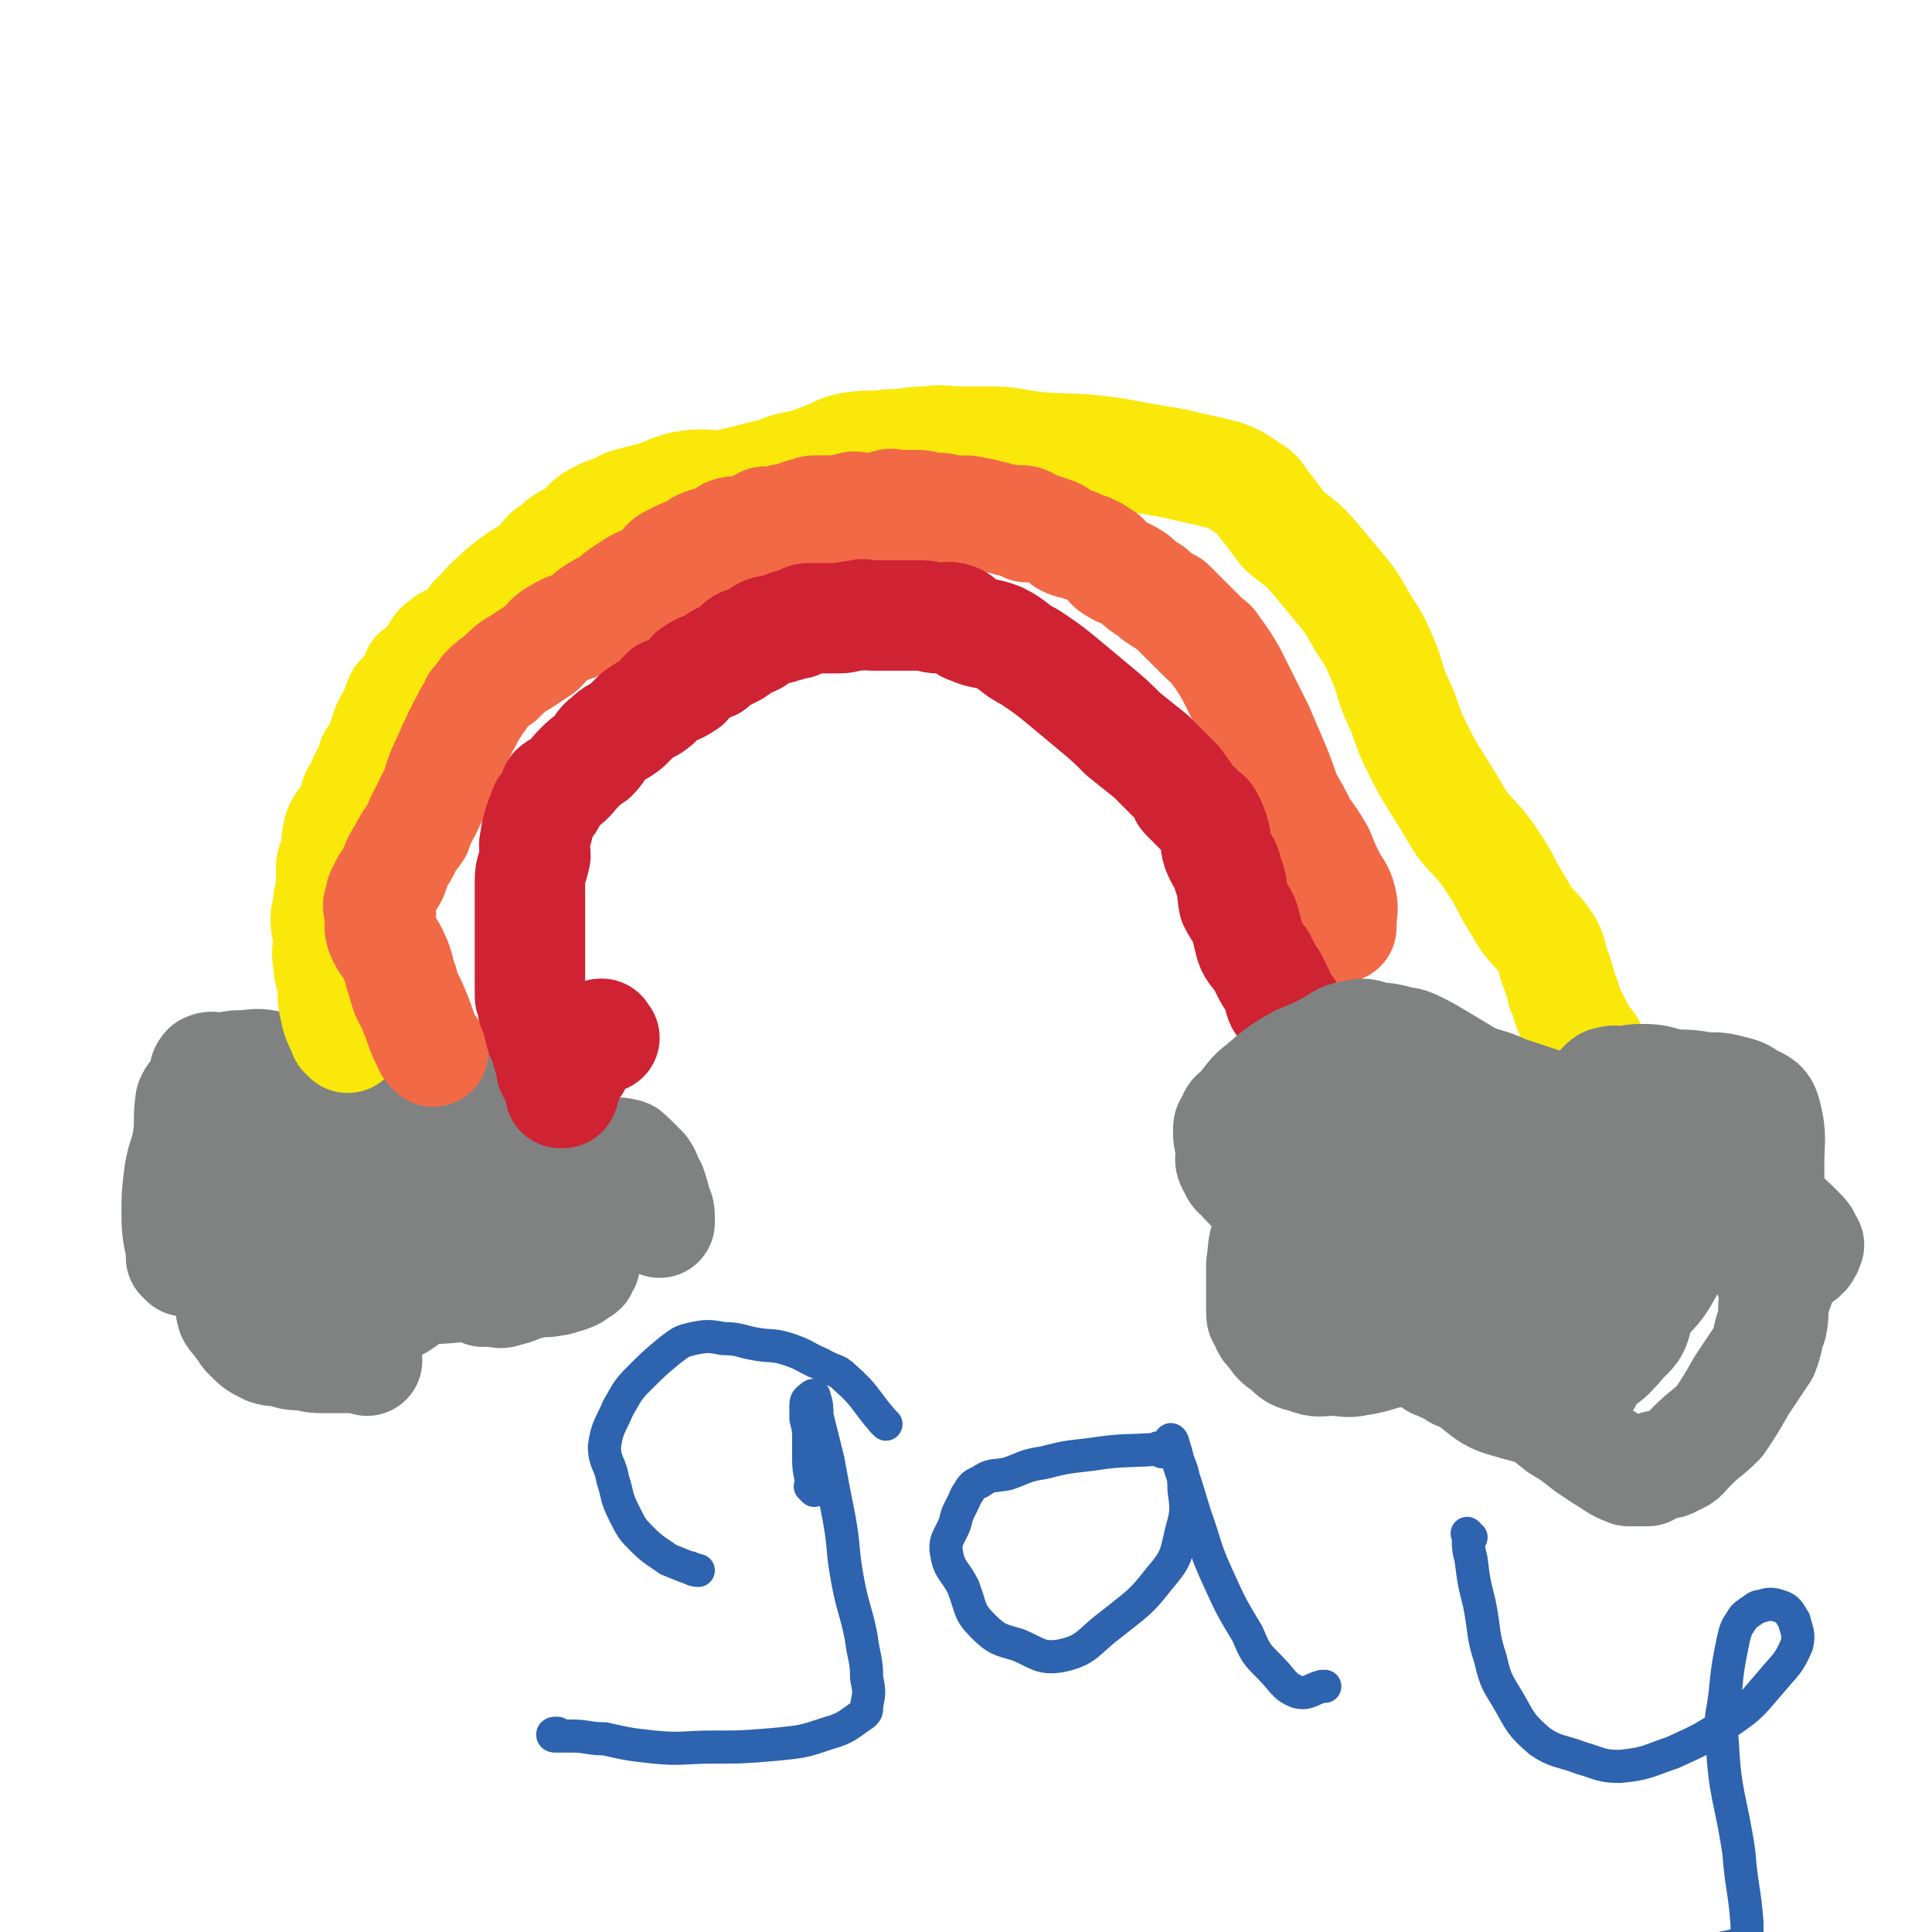
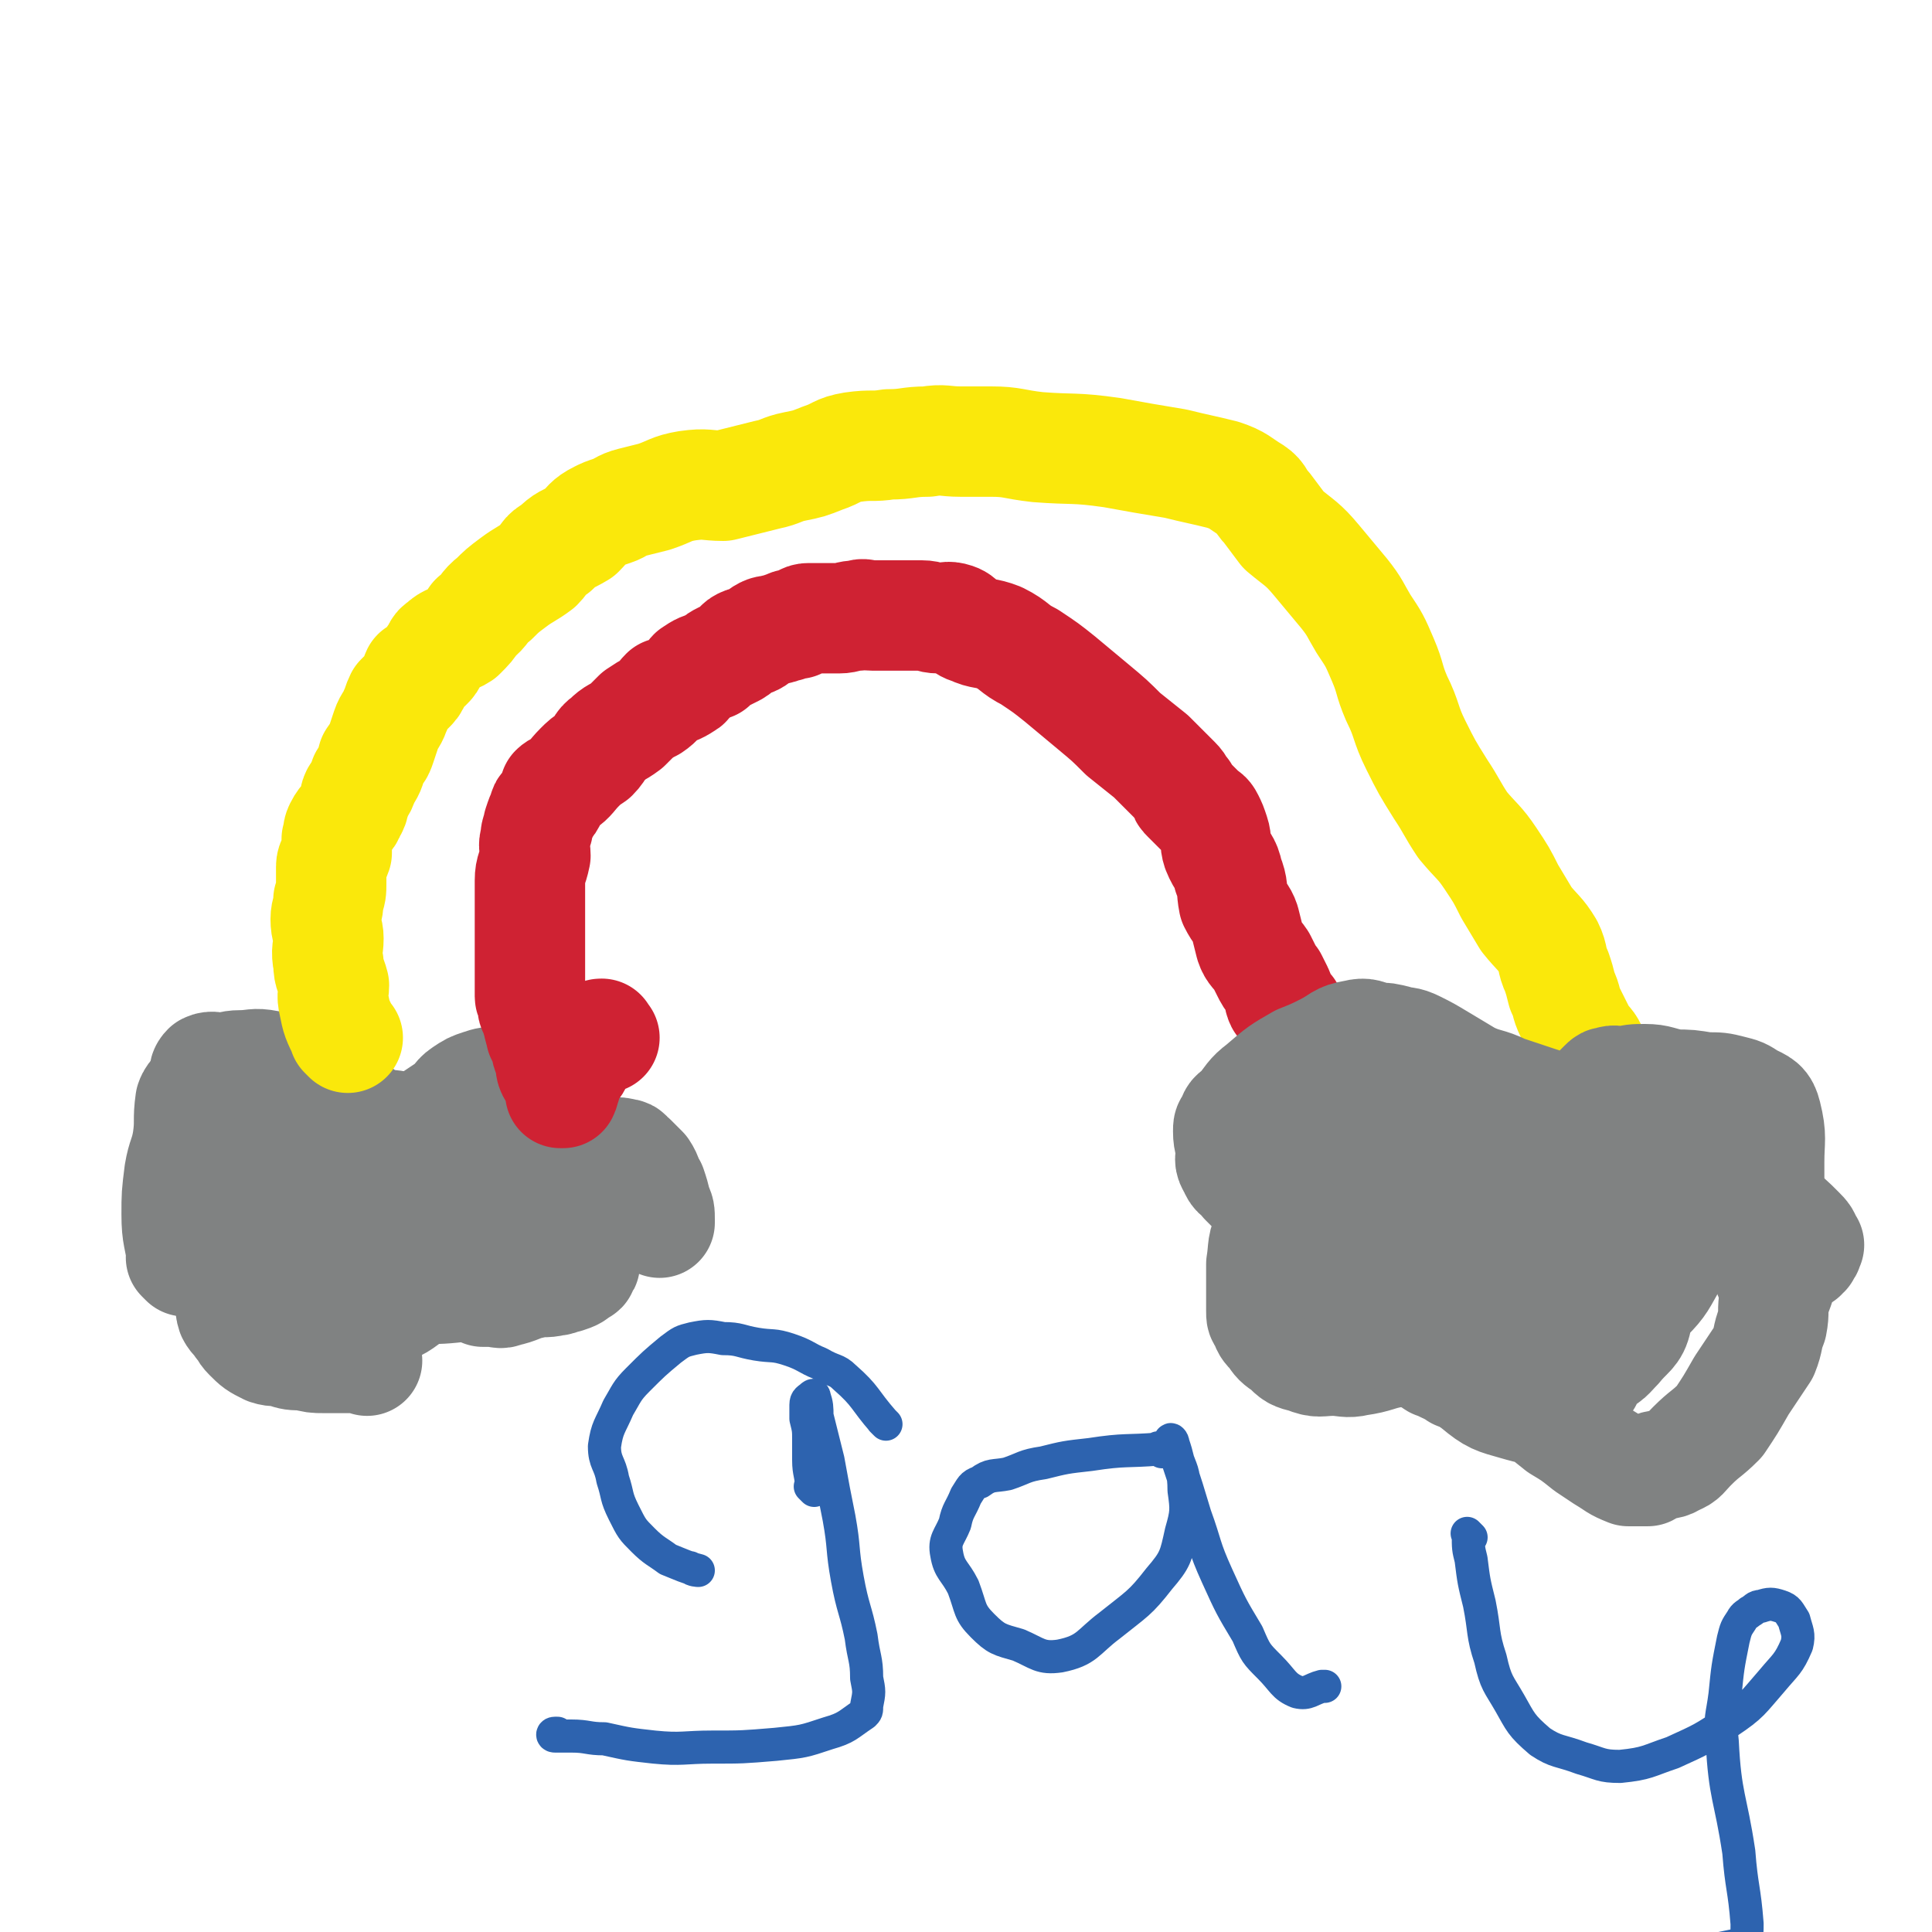
<svg xmlns="http://www.w3.org/2000/svg" viewBox="0 0 700 700" version="1.1">
  <g fill="none" stroke="#808282" stroke-width="40" stroke-linecap="round" stroke-linejoin="round">
    <path d="M67,457c-1,-1 -1,-1 -1,-1 -1,-1 0,0 0,0 0,0 0,0 0,0 0,0 0,0 0,0 -1,-1 0,0 0,0 0,0 0,0 0,0 -1,-8 -2,-8 -2,-16 0,-7 0,-7 1,-15 1,-6 2,-6 3,-12 1,-7 0,-7 1,-14 1,-3 3,-3 4,-6 2,-3 0,-4 2,-6 2,-1 3,0 5,0 3,0 3,-1 7,-1 5,0 5,-1 10,0 7,1 7,2 14,5 6,2 7,2 12,6 3,1 3,2 5,4 3,3 3,3 6,6 1,2 1,2 2,5 1,2 1,2 2,3 2,2 2,3 5,3 0,0 0,-1 1,-2 1,-1 2,0 3,-1 2,-2 2,-2 4,-4 3,-3 3,-3 6,-6 3,-2 3,-2 6,-4 3,-2 2,-3 5,-5 3,-2 3,-2 6,-3 3,-1 3,-1 7,-1 3,0 3,-1 6,0 3,1 3,2 5,4 4,2 4,2 6,5 2,3 1,4 1,7 1,4 0,4 1,9 0,3 1,3 2,7 0,1 -1,1 0,2 1,1 2,0 3,0 2,0 2,0 4,-2 2,-2 2,-2 4,-4 1,0 1,1 1,0 0,0 -1,-1 0,-1 1,-1 2,0 3,-1 1,0 1,0 3,0 3,0 3,-1 6,0 2,0 1,1 3,2 2,2 2,2 4,4 2,3 1,3 3,6 1,3 1,3 2,7 1,2 1,2 1,5 0,0 0,0 0,1 " />
    <path d="M133,493c-1,-1 -1,-1 -1,-1 -1,-1 0,0 0,0 0,0 0,0 0,0 -4,0 -4,0 -7,0 -4,0 -4,0 -8,0 -3,0 -3,0 -7,-1 -4,0 -4,0 -7,-1 -3,-1 -3,0 -6,-1 -4,-2 -4,-2 -7,-5 -2,-2 -1,-2 -3,-4 -1,-2 -2,-2 -3,-4 -1,-3 0,-3 0,-6 0,-2 -1,-2 0,-4 1,-4 2,-4 4,-8 2,-4 1,-5 3,-9 1,-2 2,-2 4,-4 2,-2 2,-3 4,-4 2,-1 2,-1 4,-1 2,0 3,0 4,0 0,0 -1,0 -1,0 " />
    <path d="M92,431c-1,-1 -1,-1 -1,-1 -1,-1 0,0 0,0 0,0 0,0 0,0 0,0 0,-1 0,0 -2,2 -1,3 -2,6 -1,5 -2,5 -2,10 0,5 0,5 1,9 2,5 1,6 4,10 4,5 5,5 10,8 6,2 7,2 13,2 7,0 7,0 14,-1 7,-2 7,-2 13,-5 6,-3 7,-2 12,-6 4,-3 3,-4 5,-7 2,-5 4,-5 4,-10 1,-6 0,-7 -1,-13 -2,-7 -2,-7 -5,-13 -3,-6 -3,-7 -8,-10 -6,-3 -7,-2 -13,-3 -7,-2 -7,-3 -14,-2 -5,0 -5,1 -9,3 -4,2 -4,2 -7,4 -3,2 -4,2 -4,5 -2,6 -2,7 -2,14 0,8 -1,8 0,16 1,6 2,6 5,11 4,7 3,8 9,13 5,4 6,3 12,4 5,1 6,1 11,0 5,-1 6,-1 10,-4 7,-8 7,-9 13,-18 4,-7 5,-7 6,-15 1,-6 -1,-6 -4,-12 -1,-3 0,-4 -3,-6 -2,-3 -3,-3 -7,-5 -3,-2 -3,-2 -7,-4 -3,-1 -3,-2 -6,-2 -6,1 -6,2 -12,4 -4,2 -4,2 -8,5 -4,3 -4,3 -8,7 -3,3 -5,3 -7,7 -2,4 -1,4 -1,9 0,3 0,4 1,7 1,3 1,3 3,5 2,2 2,2 4,4 2,2 1,2 3,3 2,2 2,3 5,4 15,3 16,2 32,3 9,0 9,0 18,-1 6,0 6,-1 13,-3 2,0 3,1 4,0 2,-2 2,-2 3,-4 1,-1 1,-1 1,-1 1,-2 1,-3 1,-5 0,-1 0,-2 0,-3 0,0 0,1 0,1 0,0 0,0 0,0 0,0 0,0 0,0 -1,-1 -1,0 -1,0 -2,2 -1,2 -3,5 -3,3 -3,3 -6,6 -2,2 -2,1 -4,3 -1,1 -1,2 -2,3 0,0 0,0 0,0 1,0 1,0 3,0 3,0 3,1 5,0 5,-1 5,-2 10,-3 4,-1 4,0 8,-1 2,0 2,-1 4,-1 3,-1 3,-1 5,-3 1,0 1,0 1,-1 1,-1 1,-1 1,-2 0,-1 0,-1 0,-1 0,-1 0,-1 0,-1 0,-1 0,0 0,0 0,-1 0,-1 -1,-2 0,-1 1,-1 0,-3 -1,-2 -2,-2 -3,-4 -1,-3 0,-4 -1,-7 -2,-3 -2,-3 -3,-6 -1,-2 -1,-3 -1,-5 0,-3 0,-3 0,-5 0,-1 0,-1 0,-2 0,-1 0,-1 0,-1 0,0 0,0 0,0 0,0 -1,0 0,0 0,-1 1,0 2,0 3,1 3,0 5,2 2,2 1,4 4,7 3,3 4,2 8,5 1,1 0,2 2,4 0,1 1,0 1,1 1,1 1,2 1,3 0,0 -1,0 -1,0 0,0 0,0 0,0 -3,1 -3,1 -5,2 -8,5 -7,5 -16,9 -7,3 -7,2 -15,4 -4,1 -4,2 -9,3 -4,0 -4,-1 -7,-2 -2,0 -2,0 -4,-1 -1,-1 -1,-1 -2,-2 0,0 0,0 0,0 -1,-1 -2,-1 -1,-1 0,-1 1,-1 1,0 0,0 0,1 0,1 1,1 2,0 4,0 2,0 3,1 5,0 4,-1 4,-1 7,-2 5,-3 5,-3 9,-7 3,-2 3,-2 5,-5 1,-2 0,-2 0,-4 0,-1 0,-1 -1,-1 -6,-1 -6,0 -12,1 -7,1 -7,1 -14,3 -5,1 -5,2 -10,4 -6,2 -6,2 -12,4 -5,1 -5,1 -9,2 -5,1 -5,2 -9,3 -3,1 -3,0 -6,2 -1,0 -2,1 -2,2 0,0 1,0 1,0 5,-1 5,-1 9,-1 12,-2 12,-1 23,-3 9,-3 9,-3 18,-6 8,-3 9,-3 15,-8 4,-2 5,-4 5,-8 0,-3 -2,-2 -5,-5 -3,-3 -2,-4 -7,-7 -5,-3 -6,-2 -13,-4 -6,-1 -7,0 -14,0 -4,0 -5,0 -9,2 -4,1 -4,1 -7,4 -3,2 -5,2 -6,6 -1,4 1,5 2,10 0,0 0,0 0,1 " />
    <path d="M522,428c-1,-1 -1,-1 -1,-1 -1,-1 0,0 0,0 0,0 0,0 0,0 0,0 0,0 0,0 -1,-1 0,0 0,0 0,0 0,0 0,0 -5,-5 -5,-5 -9,-9 -2,-2 -2,-3 -4,-4 -2,-1 -3,-1 -5,-2 -3,-1 -3,-1 -6,-1 -2,-1 -2,-1 -3,0 -5,1 -5,2 -8,4 -5,3 -5,3 -9,8 -5,5 -4,5 -8,11 -5,6 -6,5 -9,12 -3,5 -2,6 -3,12 0,6 0,6 0,11 0,3 0,3 0,6 0,2 0,2 1,3 1,3 1,3 3,5 2,3 2,3 5,5 3,3 3,3 7,4 5,2 5,1 10,1 4,0 5,1 9,0 7,-1 7,-2 13,-3 4,-1 4,-2 9,-2 3,-1 3,-1 7,0 1,0 1,0 3,1 2,1 2,1 4,3 4,2 3,3 7,5 5,3 5,2 11,5 5,3 4,3 9,7 5,4 5,4 10,8 5,3 5,3 10,7 3,2 3,2 6,4 5,3 4,3 9,5 3,0 4,0 7,0 2,-1 2,-2 4,-2 3,-1 3,0 6,-2 3,-1 3,-2 6,-5 5,-5 5,-4 10,-9 4,-6 4,-6 8,-13 4,-6 4,-6 8,-12 2,-5 1,-5 3,-10 1,-5 0,-5 1,-10 1,-2 1,-2 2,-5 0,-2 -1,-3 0,-5 0,-1 1,-1 2,-2 0,0 0,-1 0,-1 1,0 1,0 2,0 0,0 0,0 1,-1 1,-1 1,-1 3,-1 0,-1 0,0 1,-1 0,-1 1,-1 1,-2 0,-1 1,-1 0,-1 -1,-3 -1,-3 -3,-5 -4,-4 -4,-4 -7,-6 -7,-4 -7,-5 -14,-7 -7,-2 -7,0 -14,-1 -3,0 -3,-1 -5,-2 -2,0 -2,0 -5,0 0,0 0,0 -1,-1 -1,0 -1,0 -2,-1 -2,-1 -1,-2 -3,-3 -1,-1 -1,1 -3,0 -12,-7 -11,-9 -24,-17 -4,-3 -4,-3 -9,-4 -5,-1 -6,-1 -10,0 -1,0 -1,1 -2,2 -3,4 -3,4 -6,10 -10,22 -12,21 -20,44 -2,7 -1,8 0,15 1,7 1,7 4,13 1,3 2,2 4,3 3,2 3,2 6,2 6,0 7,0 13,-2 10,-3 10,-3 20,-8 11,-6 12,-5 23,-13 5,-5 5,-6 9,-13 2,-3 3,-4 3,-8 0,-3 -1,-4 -4,-6 -3,-2 -3,-2 -7,-4 -8,-3 -8,-3 -17,-5 -11,-3 -11,-3 -23,-4 -11,-2 -11,-3 -22,-3 -9,0 -9,2 -18,4 -7,2 -8,0 -13,4 -4,3 -3,4 -4,9 -2,5 -2,6 -1,11 1,5 3,5 6,9 6,7 6,8 13,14 8,6 8,7 17,10 8,2 9,1 18,0 6,-2 7,-1 13,-5 6,-5 6,-6 11,-13 4,-6 6,-6 7,-12 1,-5 0,-6 -2,-10 -4,-7 -4,-8 -10,-12 -8,-6 -9,-7 -19,-10 -13,-4 -14,-2 -27,-3 -10,-1 -11,-2 -21,0 -5,1 -6,2 -9,7 -3,3 -4,4 -4,8 0,5 1,5 3,10 5,12 4,13 10,24 5,9 6,8 13,16 8,7 8,8 16,14 6,5 7,5 14,7 7,2 7,2 14,1 3,0 4,-1 6,-3 3,-3 3,-3 6,-7 2,-4 2,-4 3,-9 2,-4 2,-4 3,-9 0,-5 -1,-5 -1,-9 0,-4 1,-4 0,-9 -1,-3 -1,-3 -2,-6 -1,-2 -1,-3 -2,-5 -2,-1 -2,-1 -4,-1 -2,0 -3,0 -4,1 -6,3 -6,3 -10,8 -8,6 -8,7 -14,15 -5,6 -6,6 -8,13 -1,5 0,6 2,10 1,3 2,3 5,3 4,1 5,1 9,0 7,-1 7,-1 13,-3 7,-2 7,-2 13,-5 5,-2 5,-3 8,-6 4,-5 6,-5 7,-10 0,-2 -2,-2 -4,-5 -2,-4 -1,-5 -4,-9 -3,-3 -3,-3 -7,-4 -4,-2 -5,-2 -9,-2 -6,0 -6,1 -11,3 -6,3 -5,3 -10,7 -4,3 -5,3 -8,7 -3,3 -3,4 -6,7 -2,2 -2,2 -4,4 -1,1 -1,1 -3,3 0,0 0,0 0,0 0,0 0,0 0,0 " />
  </g>
  <g fill="none" stroke="#FAE80B" stroke-width="40" stroke-linecap="round" stroke-linejoin="round">
    <path d="M126,376c-1,-1 -1,-1 -1,-1 -1,-1 0,0 0,0 0,0 0,0 0,0 0,0 0,0 0,0 -1,-1 0,0 0,0 0,0 0,0 0,0 0,0 0,0 0,0 -1,-1 0,0 0,0 0,0 0,0 0,0 0,0 0,0 0,0 -3,-6 -3,-6 -4,-11 -1,-4 0,-4 0,-7 -1,-4 -2,-4 -2,-8 -1,-5 0,-5 0,-9 0,-3 -1,-3 -1,-7 0,-3 1,-3 1,-7 1,-3 1,-3 1,-6 0,-3 0,-3 0,-6 0,-2 1,-2 2,-5 0,-2 0,-2 0,-5 1,-2 0,-2 1,-4 2,-4 3,-3 4,-6 2,-3 1,-4 2,-6 2,-3 2,-3 3,-6 2,-3 2,-3 3,-7 2,-3 2,-2 3,-5 1,-3 1,-3 2,-6 1,-3 2,-3 3,-6 1,-2 1,-3 2,-5 2,-2 2,-2 4,-4 2,-2 1,-3 2,-5 2,-1 2,-1 4,-3 1,-1 1,-1 2,-3 2,-2 1,-3 3,-4 3,-3 4,-2 7,-4 3,-3 3,-3 5,-6 4,-3 3,-4 7,-7 3,-3 3,-3 7,-6 4,-3 5,-3 9,-6 3,-3 2,-4 6,-6 4,-4 4,-3 9,-6 3,-3 3,-4 7,-6 2,-1 2,-1 5,-2 3,-1 3,-2 7,-3 4,-1 4,-1 8,-2 6,-2 6,-3 12,-4 7,-1 7,0 13,0 8,-2 8,-2 16,-4 5,-1 5,-2 10,-3 5,-1 5,-1 10,-3 6,-2 5,-3 11,-4 7,-1 7,0 13,-1 7,0 7,-1 14,-1 6,-1 6,0 12,0 5,0 5,0 11,0 8,0 8,1 17,2 13,1 13,0 27,2 11,2 11,2 23,4 8,2 9,2 17,4 6,2 6,3 11,6 3,2 2,3 5,6 3,4 3,4 6,8 6,5 7,5 12,11 5,6 5,6 10,12 4,5 4,6 7,11 4,6 4,6 7,13 3,7 2,7 5,14 4,8 3,9 7,17 4,8 4,8 9,16 4,6 4,7 8,13 5,6 6,6 10,12 4,6 4,6 7,12 3,5 3,5 6,10 4,5 5,5 8,10 2,4 1,5 3,9 1,3 1,3 2,7 2,4 1,4 3,8 2,4 2,4 4,8 2,3 3,3 4,6 2,2 1,3 3,5 0,1 0,1 0,1 " />
  </g>
  <g fill="none" stroke="#F26946" stroke-width="40" stroke-linecap="round" stroke-linejoin="round">
-     <path d="M157,381c-1,-1 -1,-1 -1,-1 -1,-1 0,0 0,0 0,0 0,0 0,0 0,0 0,0 0,0 -1,-1 0,0 0,0 0,0 0,0 0,0 0,0 0,0 0,0 -1,-1 0,0 0,0 0,0 0,0 0,0 0,0 0,0 0,0 -4,-7 -3,-7 -6,-14 -2,-5 -3,-5 -4,-10 -2,-5 -1,-5 -3,-9 -2,-5 -3,-4 -5,-9 -1,-3 0,-3 0,-7 0,-1 -1,-1 -1,-3 0,-1 1,-1 1,-3 0,0 0,0 0,0 0,0 0,0 0,-1 1,-2 1,-2 2,-4 2,-2 2,-2 3,-5 1,-3 1,-3 3,-6 2,-4 2,-4 5,-8 2,-6 3,-6 5,-11 3,-5 2,-5 4,-10 2,-5 2,-4 4,-9 2,-3 1,-3 3,-6 1,-3 2,-3 3,-6 1,-1 1,-2 2,-3 0,-1 0,-1 1,-2 1,-1 1,-1 1,-1 1,-1 1,-2 2,-3 2,-2 2,-2 5,-4 1,-1 1,-1 2,-2 3,-3 4,-3 7,-5 3,-2 3,-2 6,-4 3,-3 3,-4 7,-6 3,-2 3,-1 7,-3 3,-1 2,-2 5,-4 3,-2 3,-2 6,-3 3,-3 3,-3 6,-5 3,-2 3,-2 5,-3 2,-1 3,0 4,-1 2,-2 2,-2 4,-4 1,-1 1,-2 3,-3 2,-1 2,-1 4,-2 2,-1 2,0 4,-1 2,-1 1,-2 4,-3 2,-1 3,0 5,-1 3,-1 2,-2 4,-3 3,-1 3,0 6,-1 2,0 2,0 4,-1 1,-1 1,-1 3,-2 1,0 1,0 3,0 2,0 2,0 4,-1 2,0 2,0 5,-1 2,-1 1,-1 4,-1 1,-1 1,-1 3,-1 3,0 3,0 6,0 1,0 1,0 3,0 1,0 1,-1 3,-1 2,-1 2,0 5,0 2,0 2,0 5,0 2,0 1,-1 4,-1 1,-1 1,0 3,0 1,0 1,0 3,0 2,0 2,0 4,0 1,0 1,0 1,0 2,0 2,1 4,1 2,0 2,0 3,0 3,0 3,1 6,2 2,0 2,-1 4,-1 3,0 3,1 6,1 2,1 2,1 4,1 2,1 2,1 4,1 2,1 2,1 3,1 2,0 3,-1 5,0 0,0 -1,1 0,2 1,0 1,0 3,0 1,0 1,0 1,0 3,1 3,1 6,2 2,1 2,1 4,3 2,1 2,1 4,1 2,1 2,1 5,2 2,1 2,1 5,3 2,2 2,3 4,4 3,2 3,1 6,3 2,1 2,2 5,4 2,1 2,1 4,3 3,2 3,2 5,3 2,2 2,2 4,4 2,2 2,2 3,3 3,3 3,3 5,5 2,2 3,2 4,4 3,4 3,4 6,9 2,4 2,4 4,8 3,6 3,6 6,12 3,7 3,7 6,14 2,5 2,5 4,11 3,5 3,5 6,11 3,4 3,4 6,9 2,5 2,5 4,9 2,4 3,4 4,8 1,4 0,4 0,9 0,0 0,0 0,1 " />
-   </g>
+     </g>
  <g fill="none" stroke="#CF2233" stroke-width="40" stroke-linecap="round" stroke-linejoin="round">
    <path d="M219,376c-1,-1 -1,-1 -1,-1 -1,-1 0,0 0,0 0,0 0,0 0,0 0,0 0,-1 0,0 -4,2 -5,2 -8,5 -2,2 -1,2 -1,5 -1,2 -2,2 -3,5 -1,1 -1,1 -1,3 -1,1 0,1 -1,3 0,0 -1,0 -1,0 0,0 0,0 0,0 0,-2 1,-2 0,-4 -1,-3 -2,-2 -3,-4 -1,-2 0,-3 -1,-5 -1,-2 -1,-2 -1,-4 -1,-2 -1,-2 -2,-4 0,-2 -1,-2 -1,-5 -1,-1 0,-1 -1,-3 0,-1 -1,-1 -1,-2 0,-1 0,-2 0,-3 0,-1 -1,0 -1,-1 0,-2 0,-2 0,-4 0,-2 0,-2 0,-4 0,-2 0,-2 0,-5 0,-3 0,-3 0,-6 0,-3 0,-3 0,-7 0,-4 0,-4 0,-8 0,-4 0,-4 0,-8 0,-4 1,-4 2,-9 0,-3 -1,-3 0,-6 0,-3 1,-3 1,-5 1,-3 1,-3 2,-5 0,-1 0,-1 1,-2 1,-1 1,-1 2,-3 0,-1 1,-1 1,-2 0,-1 0,-1 0,-1 1,-1 2,-1 3,-2 3,-2 3,-3 6,-6 2,-2 2,-2 5,-4 3,-3 2,-4 5,-6 3,-3 3,-2 7,-5 2,-2 2,-2 4,-4 3,-2 3,-2 5,-3 3,-2 3,-3 5,-5 3,-1 4,-1 7,-3 2,-1 1,-2 3,-4 3,-2 3,-2 7,-3 2,-2 2,-2 4,-3 2,-1 2,-1 4,-2 2,-1 1,-2 3,-3 2,-1 2,0 4,-1 2,-1 2,-2 4,-3 2,-1 2,0 4,-1 2,0 2,-1 4,-1 1,-1 2,-1 4,-1 2,-1 2,-2 4,-2 2,0 2,0 5,0 3,0 3,0 6,0 3,0 3,-1 7,-1 2,-1 2,0 5,0 3,0 3,0 7,0 3,0 3,0 6,0 3,0 3,0 5,0 3,0 3,1 6,1 3,0 3,-1 6,0 3,1 2,3 6,4 4,2 5,1 10,3 6,3 5,4 11,7 6,4 6,4 11,8 6,5 6,5 12,10 6,5 6,5 11,10 5,4 5,4 10,8 5,5 5,5 9,9 2,2 1,2 3,4 0,1 0,1 1,2 2,2 2,2 3,3 1,1 1,1 2,2 2,2 2,1 3,3 1,2 1,2 2,5 1,3 0,3 1,6 2,5 3,4 4,9 2,5 1,5 2,10 2,4 3,4 4,7 1,4 1,4 2,8 1,3 2,3 4,6 1,2 1,2 2,4 1,2 1,2 2,3 1,2 1,2 2,4 1,2 0,2 1,4 1,1 1,1 2,2 0,1 1,1 1,1 0,0 0,0 0,0 0,0 0,0 0,0 " />
  </g>
  <g fill="none" stroke="#808282" stroke-width="40" stroke-linecap="round" stroke-linejoin="round">
    <path d="M528,498c-1,-1 -1,-1 -1,-1 -1,-1 0,0 0,0 -3,-1 -4,-2 -7,-3 -6,-4 -6,-4 -11,-8 -6,-4 -6,-4 -11,-8 -4,-5 -4,-5 -8,-10 -3,-6 -3,-6 -7,-12 -3,-4 -3,-3 -7,-7 -5,-4 -5,-4 -9,-8 -4,-3 -4,-3 -7,-5 -3,-2 -3,-2 -5,-4 -2,-2 -2,-2 -4,-4 -2,-3 -3,-2 -4,-5 -2,-3 -1,-3 -1,-6 0,-3 -1,-3 -1,-7 0,-2 0,-2 1,-3 1,-3 1,-3 3,-4 4,-5 4,-6 8,-9 7,-6 7,-6 14,-10 5,-2 5,-2 9,-4 6,-3 5,-4 11,-5 4,-1 4,0 8,1 3,0 3,0 7,1 3,1 3,0 7,2 4,2 4,2 9,5 5,3 5,3 10,6 6,3 7,2 13,5 6,2 6,2 12,4 3,1 3,1 7,2 3,0 3,0 6,0 1,0 1,1 2,1 1,0 1,-1 2,-1 1,0 1,0 1,0 1,-1 0,-2 1,-3 1,-1 1,-1 3,-3 1,-1 1,-1 2,-2 1,-1 1,-1 2,-1 2,-1 3,0 5,0 4,-1 4,-1 8,-1 5,0 5,1 11,2 5,0 5,0 11,1 5,0 5,0 9,1 4,1 4,1 7,3 4,2 5,2 6,6 2,8 1,9 1,17 0,9 0,9 0,18 0,8 0,8 0,16 0,3 -1,4 0,7 1,2 2,3 3,4 0,0 -1,-1 -1,-1 " />
  </g>
  <g fill="none" stroke="#2D63AF" stroke-width="12" stroke-linecap="round" stroke-linejoin="round">
    <path d="M321,516c-1,-1 -1,-1 -1,-1 -1,-1 0,0 0,0 0,0 0,0 0,0 -7,-8 -6,-9 -14,-16 -3,-3 -4,-2 -9,-5 -5,-2 -5,-3 -11,-5 -6,-2 -6,-1 -12,-2 -6,-1 -6,-2 -12,-2 -5,-1 -6,-1 -11,0 -4,1 -4,1 -8,4 -6,5 -6,5 -12,11 -4,4 -4,5 -7,10 -3,7 -4,7 -5,14 0,6 2,6 3,12 2,6 1,6 4,12 3,6 3,6 7,10 4,4 5,4 9,7 5,2 7,3 11,4 0,0 -2,0 -3,-1 " />
    <path d="M295,540c-1,-1 -1,-1 -1,-1 -1,-1 0,0 0,0 0,0 0,0 0,0 0,-5 -1,-5 -1,-10 0,-4 0,-4 0,-7 0,-4 0,-4 -1,-8 0,-3 0,-3 0,-5 0,-2 1,-2 2,-3 0,0 1,-1 1,0 1,3 1,4 1,7 2,8 2,8 4,16 2,11 2,11 4,21 2,11 1,11 3,22 2,11 3,11 5,21 1,8 2,8 2,15 1,5 1,5 0,10 0,2 0,2 -1,3 -6,4 -6,5 -13,7 -9,3 -9,3 -19,4 -12,1 -12,1 -23,1 -10,0 -11,1 -21,0 -9,-1 -9,-1 -18,-3 -6,0 -6,-1 -12,-1 -3,0 -3,0 -6,0 -1,0 -1,-1 0,-1 0,0 0,0 1,0 " />
    <path d="M421,526c-1,-1 -1,-1 -1,-1 -1,-1 0,0 0,0 0,0 0,0 0,0 0,0 0,0 0,0 -1,-1 0,0 0,0 0,0 0,0 0,0 -12,1 -12,0 -25,2 -9,1 -9,1 -17,3 -7,1 -7,2 -13,4 -5,1 -6,0 -10,3 -3,1 -3,2 -5,5 -2,5 -3,5 -4,10 -2,5 -4,6 -3,11 1,6 3,6 6,12 3,8 2,9 7,14 5,5 6,5 13,7 7,3 8,5 15,4 10,-2 10,-5 18,-11 10,-8 11,-8 18,-17 6,-7 6,-8 8,-17 2,-7 2,-8 1,-15 0,-7 -1,-7 -3,-13 0,-2 -1,-2 -2,-3 0,-1 0,-2 0,-2 0,-1 1,0 1,1 1,3 1,3 2,7 3,9 3,9 6,19 4,11 3,11 8,22 5,11 5,11 11,21 3,7 3,7 8,12 5,5 5,7 10,9 4,1 5,-1 9,-2 0,0 0,0 1,0 " />
    <path d="M533,557c-1,-1 -1,-1 -1,-1 -1,-1 0,0 0,0 0,0 0,0 0,0 0,0 0,0 0,0 -1,-1 0,0 0,0 0,0 0,0 0,0 0,5 0,5 1,9 1,8 1,8 3,16 2,10 1,11 4,20 2,9 3,9 7,16 4,7 4,8 11,14 6,4 7,3 15,6 7,2 7,3 14,3 10,-1 10,-2 19,-5 11,-5 11,-5 20,-11 9,-6 9,-7 16,-15 5,-6 6,-6 9,-13 1,-4 0,-5 -1,-9 -2,-3 -2,-4 -5,-5 -3,-1 -4,-1 -7,0 -2,0 -2,1 -4,2 -1,1 -2,1 -3,3 -2,3 -2,3 -3,7 -2,10 -2,10 -3,20 -1,8 -2,8 -1,17 1,20 3,20 6,40 1,13 2,13 3,26 0,3 0,4 -1,6 -1,2 -1,2 -4,2 -15,3 -15,4 -31,4 -58,1 -58,0 -116,0 -15,0 -15,0 -30,0 " />
  </g>
</svg>